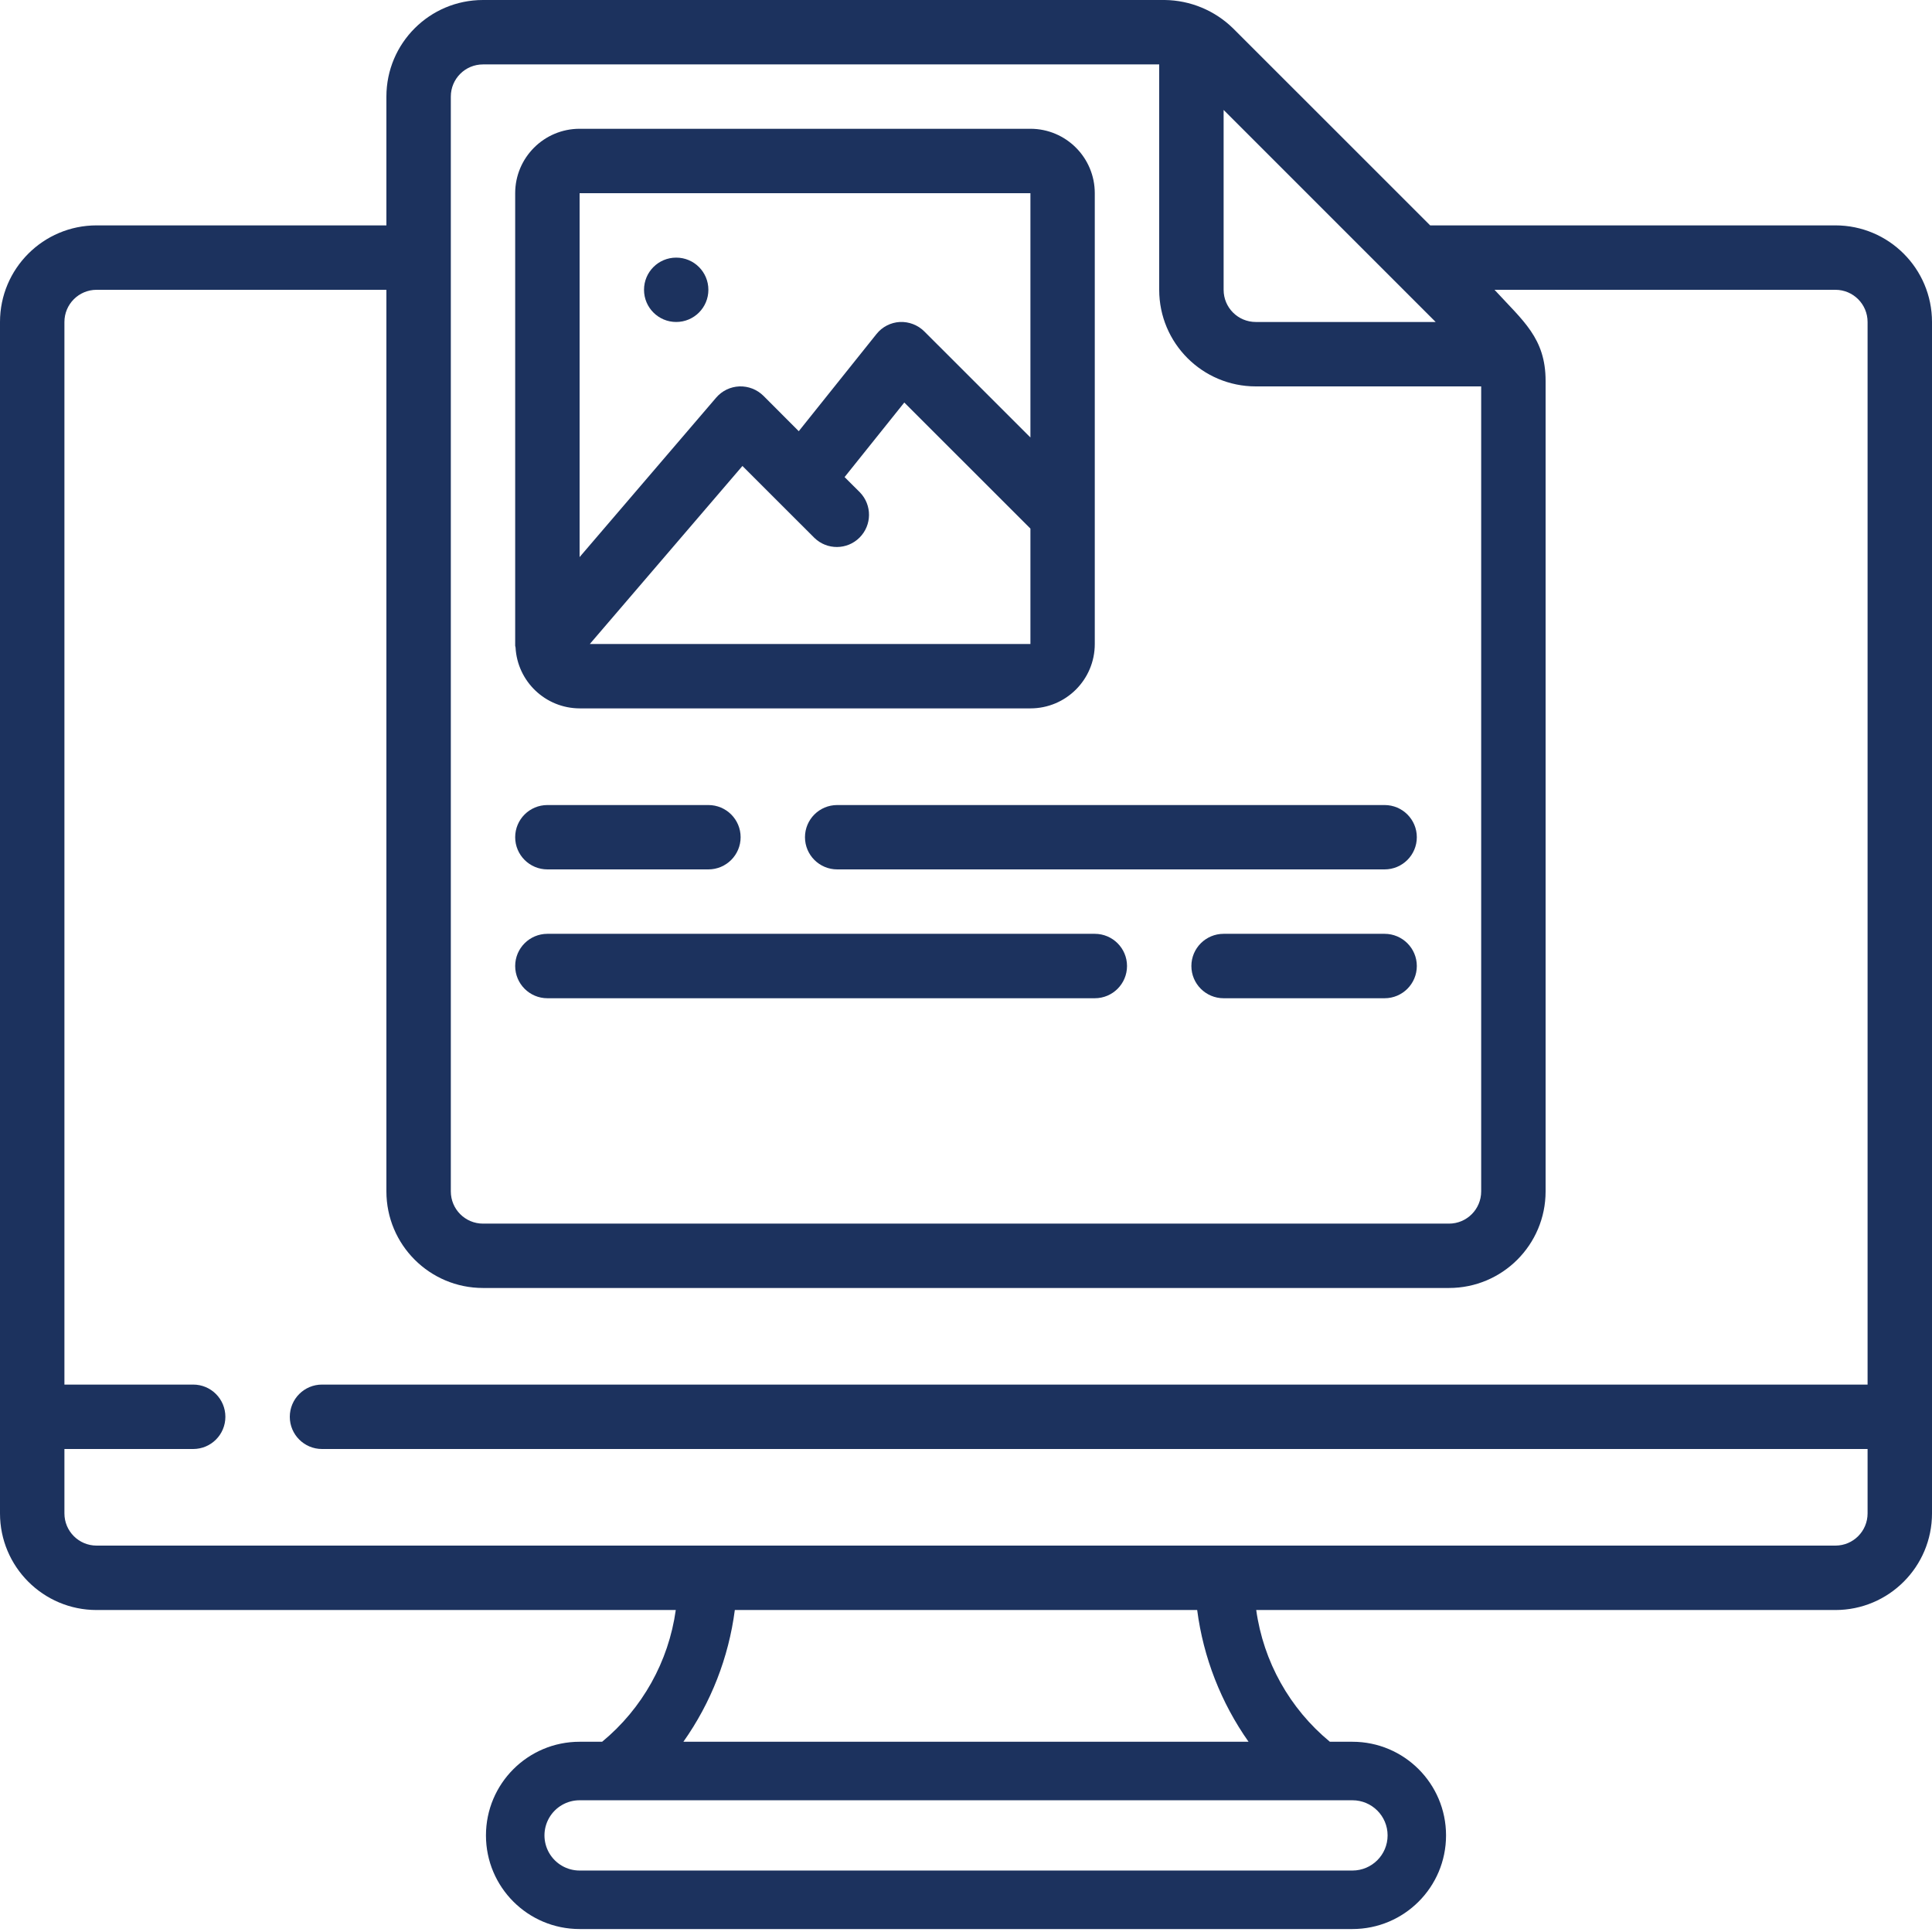
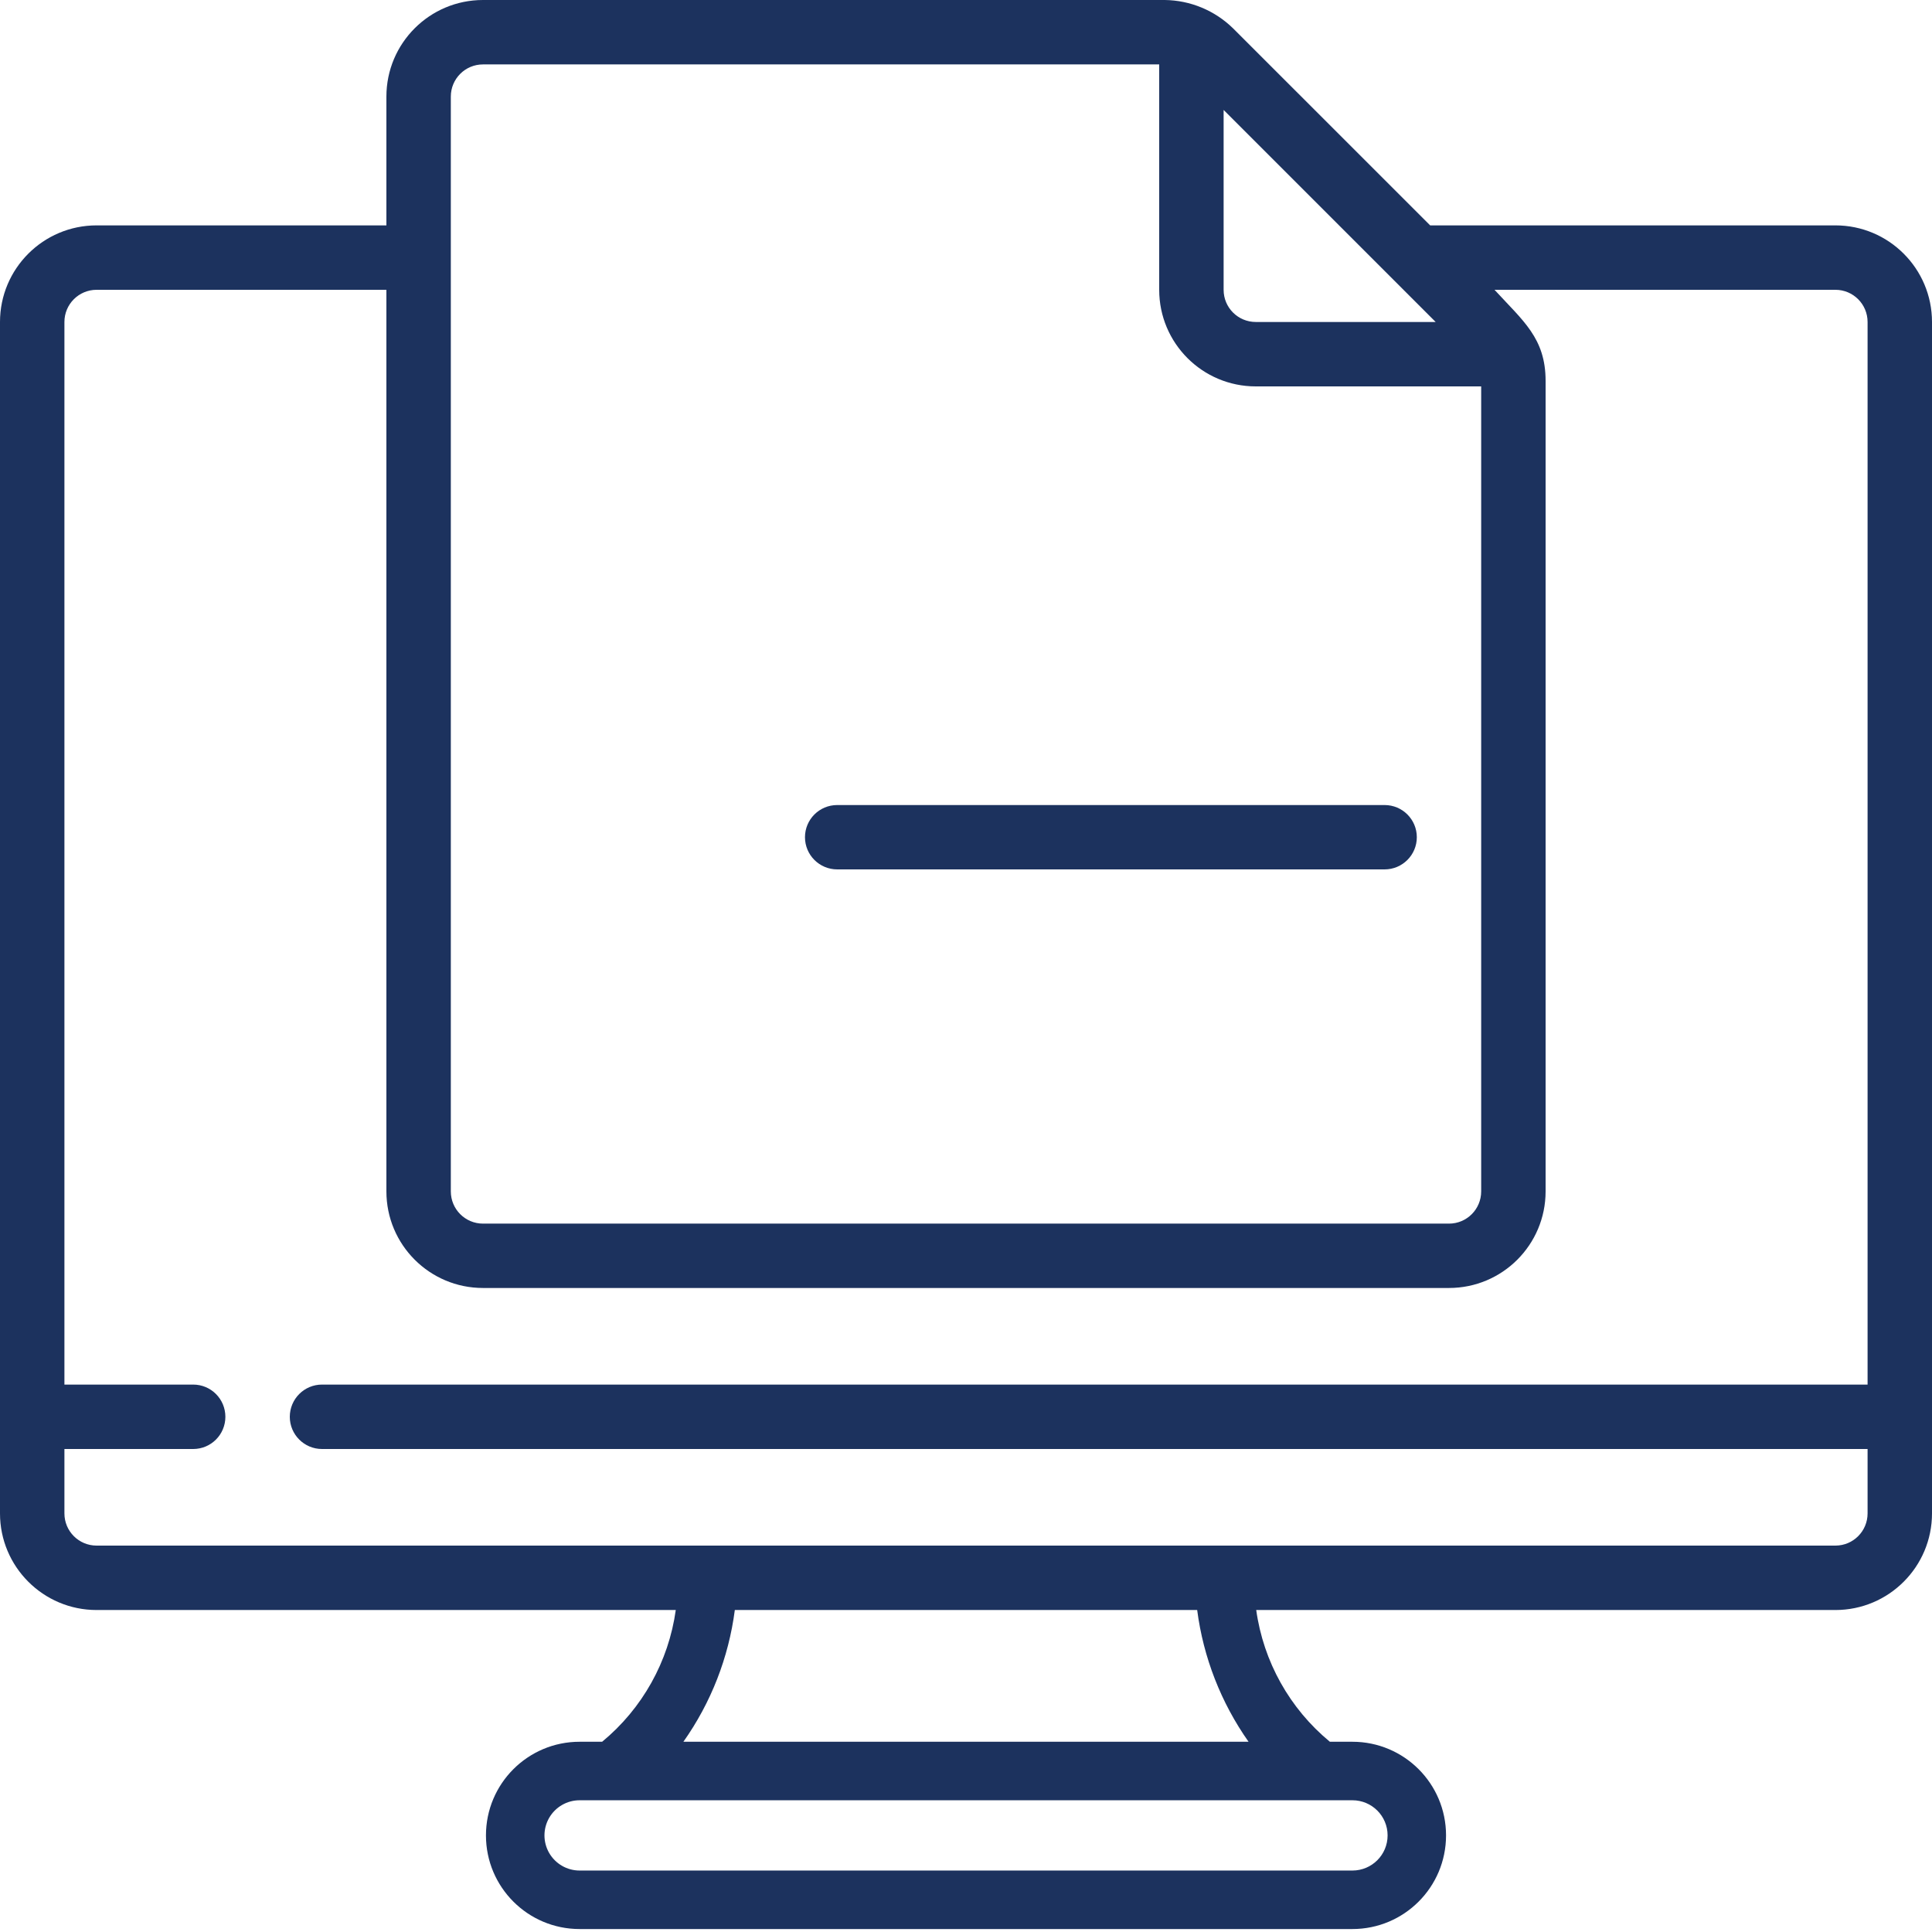
<svg xmlns="http://www.w3.org/2000/svg" width="32" height="32" viewBox="0 0 32 32" fill="none">
  <g clip-path="url(#clip0_151_532)">
    <path d="M30.4 3.733H23.688L20.423 0.469C20.12 0.173 19.715 0.005 19.292 0H8C7.116 0 6.4 0.716 6.4 1.6V3.733H1.6C0.716 3.733 0 4.45 0 5.333V25.067C0 25.95 0.716 26.667 1.6 26.667H11.193C11.074 27.521 10.639 28.3 9.973 28.849H9.6C8.743 28.849 8.049 29.543 8.049 30.4C8.049 31.257 8.743 31.951 9.6 31.951H22.4C23.257 31.951 23.951 31.257 23.951 30.4C23.951 29.543 23.257 28.849 22.4 28.849H22.027C21.361 28.3 20.926 27.521 20.807 26.667H30.4C31.284 26.667 32 25.95 32 25.067V5.333C32 4.45 31.284 3.733 30.4 3.733ZM23.089 4.643L23.779 5.333H20.8C20.505 5.333 20.267 5.095 20.267 4.8V1.821L23.089 4.643ZM7.467 1.6C7.467 1.305 7.705 1.067 8 1.067H19.2V4.8C19.2 5.684 19.916 6.4 20.8 6.4H24.533V19.733C24.533 20.028 24.295 20.267 24 20.267H8C7.705 20.267 7.467 20.028 7.467 19.733V1.6ZM22.983 30.4C22.983 30.722 22.722 30.982 22.4 30.982H9.6C9.392 30.982 9.2 30.871 9.096 30.691C8.992 30.511 8.992 30.289 9.096 30.109C9.2 29.929 9.392 29.818 9.6 29.818H22.4C22.722 29.818 22.983 30.078 22.983 30.4ZM20.68 28.849H11.319C11.777 28.202 12.069 27.453 12.171 26.667H19.829C19.931 27.453 20.224 28.202 20.68 28.849ZM30.4 25.6H1.6C1.305 25.6 1.067 25.361 1.067 25.067V24H3.2C3.495 24 3.733 23.761 3.733 23.467C3.733 23.172 3.495 22.933 3.2 22.933H1.067V5.333C1.067 5.039 1.305 4.8 1.6 4.8H6.4V19.733C6.4 20.617 7.116 21.333 8 21.333H24C24.884 21.333 25.6 20.617 25.6 19.733V6.309C25.6 5.6 25.227 5.316 24.754 4.8H30.4C30.695 4.8 30.933 5.039 30.933 5.333V22.933H5.333C5.039 22.933 4.8 23.172 4.8 23.467C4.8 23.761 5.039 24 5.333 24H30.933V25.067C30.933 25.361 30.695 25.6 30.4 25.6Z" fill="#1C325E" />
-     <path d="M8.539 10.723C8.569 11.287 9.034 11.731 9.6 11.733H17.067C17.656 11.733 18.133 11.256 18.133 10.667V3.2C18.133 2.611 17.656 2.133 17.067 2.133H9.6C9.011 2.133 8.533 2.611 8.533 3.2V10.667V10.695C8.533 10.705 8.538 10.714 8.539 10.723ZM9.769 10.667L12.297 7.718L13.49 8.91C13.699 9.112 14.031 9.11 14.237 8.904C14.443 8.698 14.446 8.366 14.244 8.156L13.989 7.902L14.978 6.667L17.067 8.755V10.667H9.769ZM17.067 3.2V7.246L15.31 5.49C15.203 5.383 15.055 5.326 14.903 5.333C14.752 5.342 14.611 5.414 14.517 5.533L13.23 7.142L12.644 6.555C12.538 6.451 12.395 6.395 12.246 6.4C12.098 6.406 11.959 6.473 11.862 6.586L9.6 9.227V3.2H17.067Z" fill="#1C325E" />
-     <path d="M11.2 5.333C11.495 5.333 11.733 5.094 11.733 4.8C11.733 4.505 11.495 4.267 11.2 4.267C10.905 4.267 10.667 4.505 10.667 4.8C10.667 5.094 10.905 5.333 11.2 5.333Z" fill="#1C325E" />
-     <path d="M9.067 14.4H11.733C12.028 14.4 12.267 14.161 12.267 13.867C12.267 13.572 12.028 13.334 11.733 13.334H9.067C8.772 13.334 8.533 13.572 8.533 13.867C8.533 14.161 8.772 14.4 9.067 14.4Z" fill="#1C325E" />
    <path d="M13.333 13.867C13.333 14.161 13.572 14.4 13.867 14.4H22.933C23.228 14.4 23.467 14.161 23.467 13.867C23.467 13.572 23.228 13.334 22.933 13.334H13.867C13.572 13.334 13.333 13.572 13.333 13.867Z" fill="#1C325E" />
-     <path d="M9.067 16.534H18.133C18.428 16.534 18.667 16.295 18.667 16C18.667 15.706 18.428 15.467 18.133 15.467H9.067C8.772 15.467 8.533 15.706 8.533 16C8.533 16.295 8.772 16.534 9.067 16.534Z" fill="#1C325E" />
-     <path d="M22.933 15.467H20.267C19.972 15.467 19.733 15.706 19.733 16C19.733 16.295 19.972 16.534 20.267 16.534H22.933C23.228 16.534 23.467 16.295 23.467 16C23.467 15.706 23.228 15.467 22.933 15.467Z" fill="#1C325E" />
  </g>
  <defs>
    <clipPath id="clip0_151_532">
      <rect width="32" height="32" fill="white" />
    </clipPath>
  </defs>
</svg>